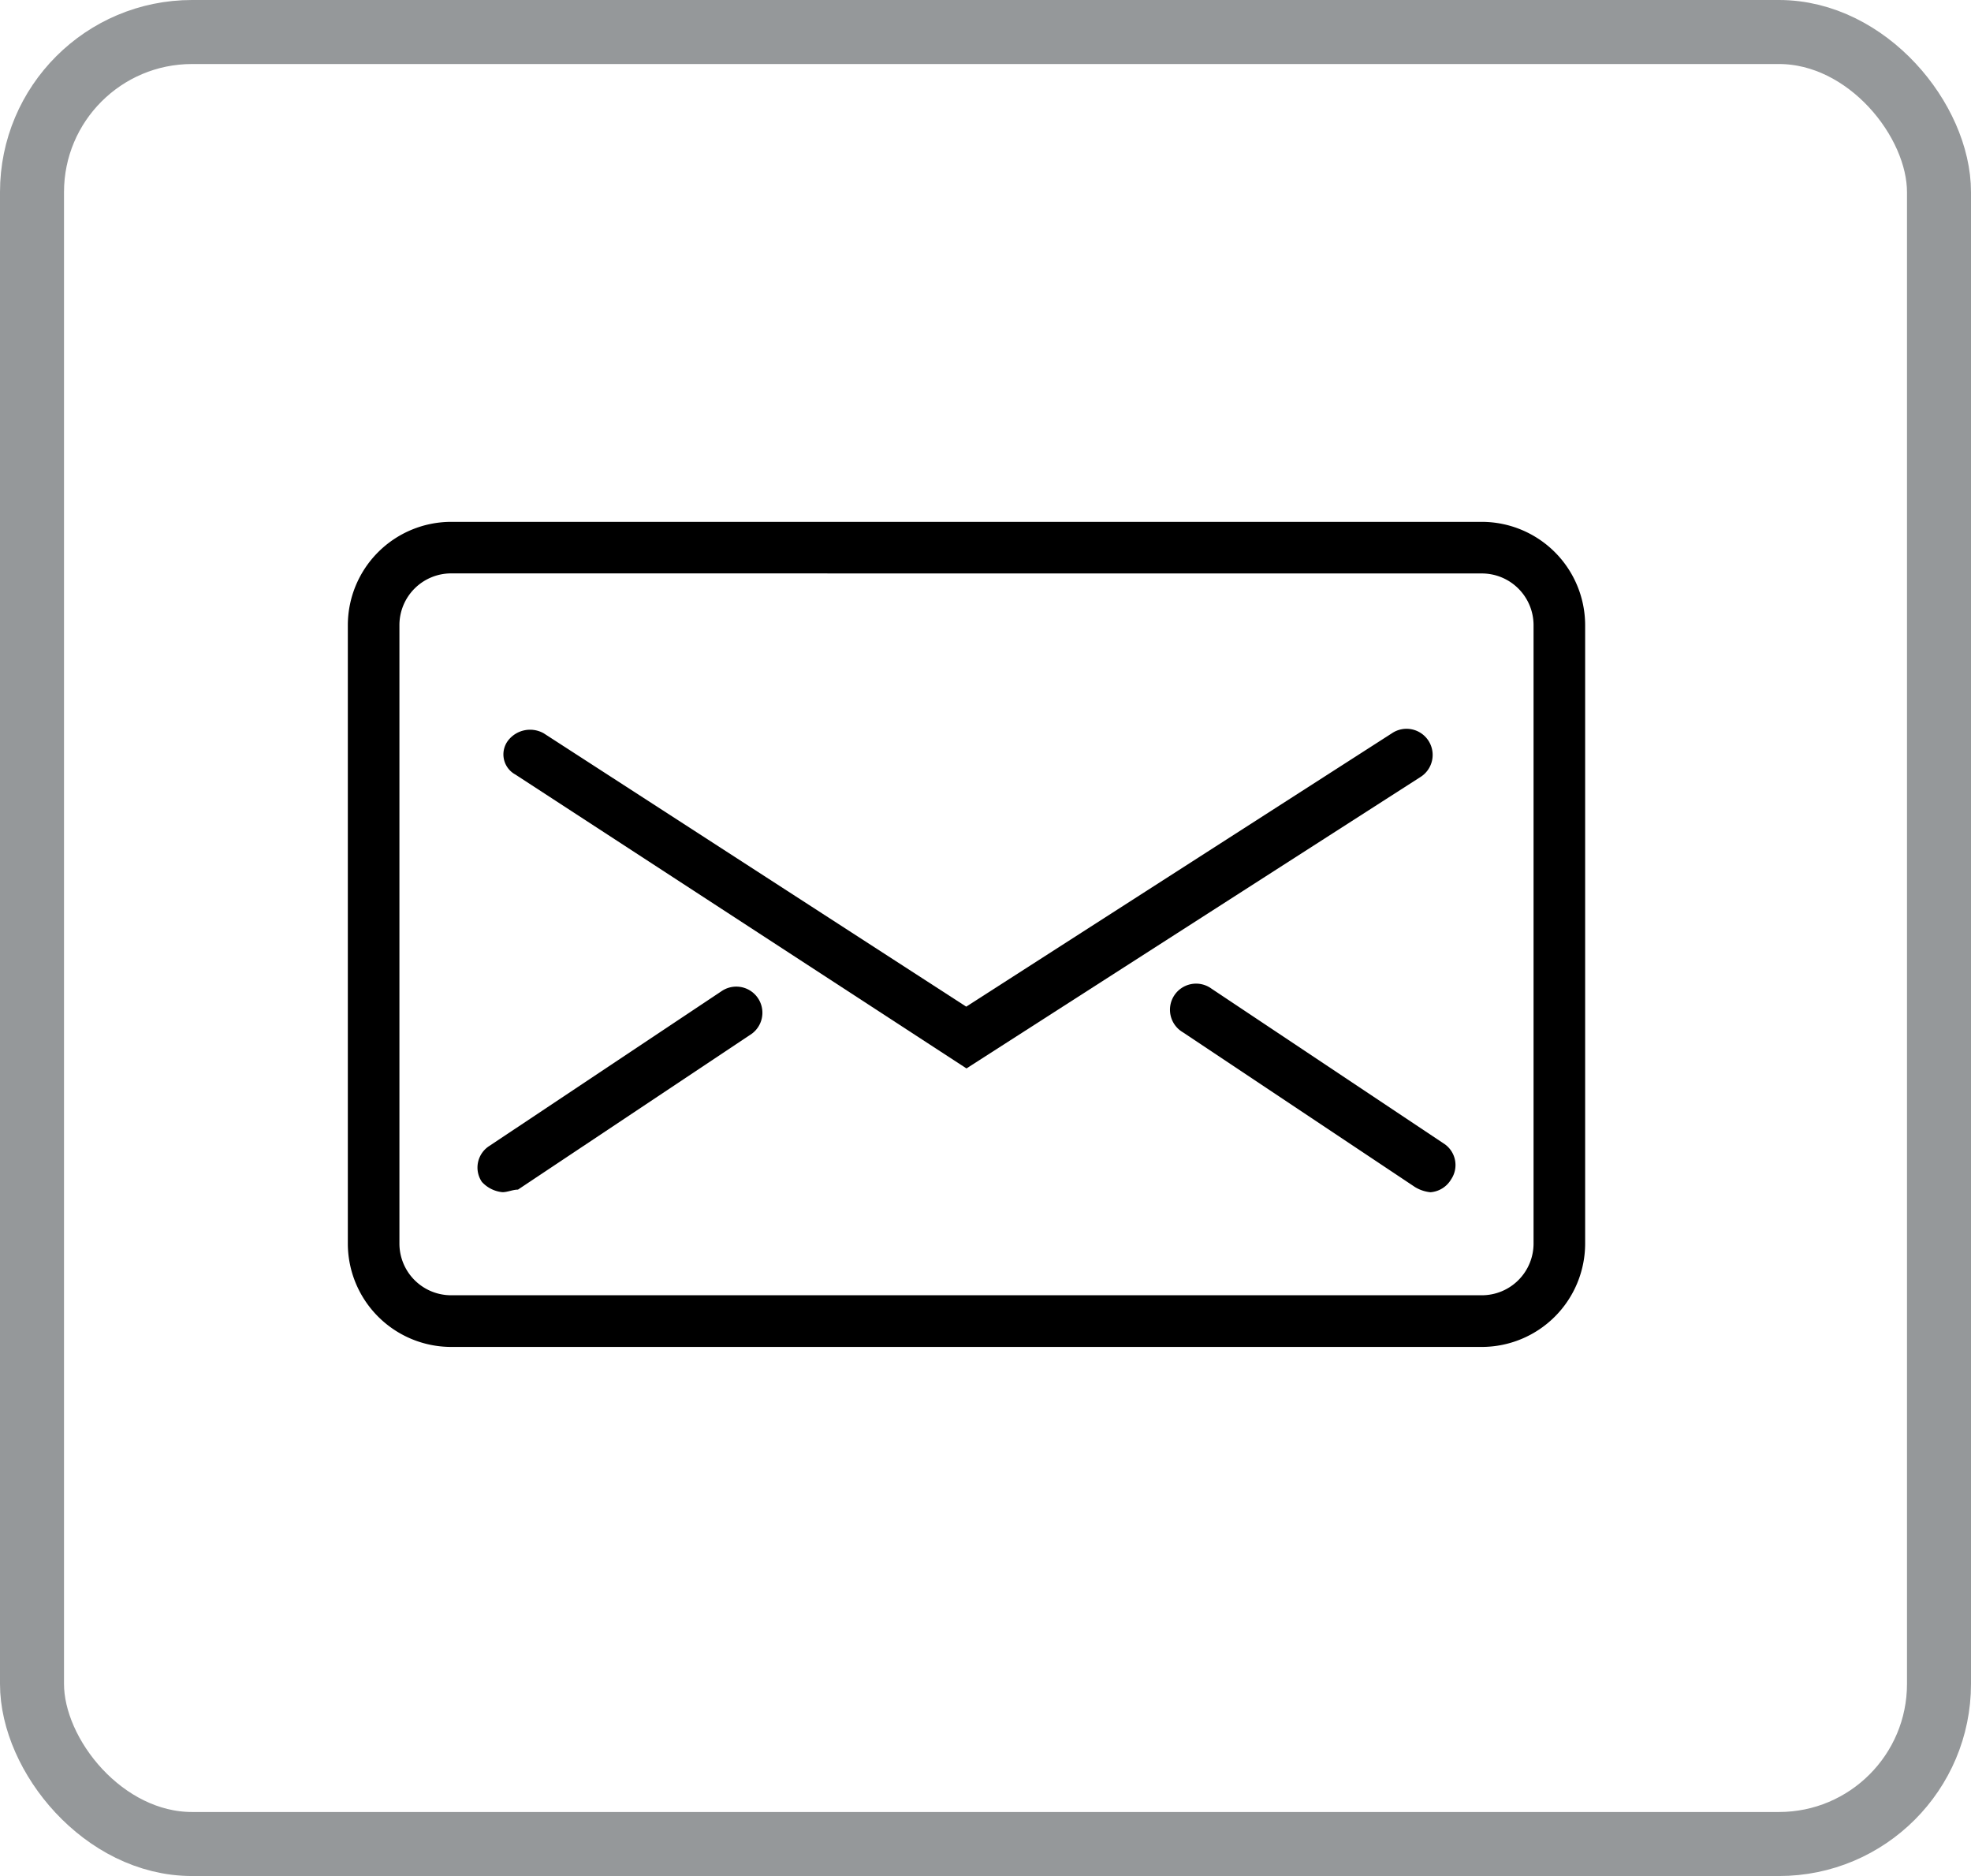
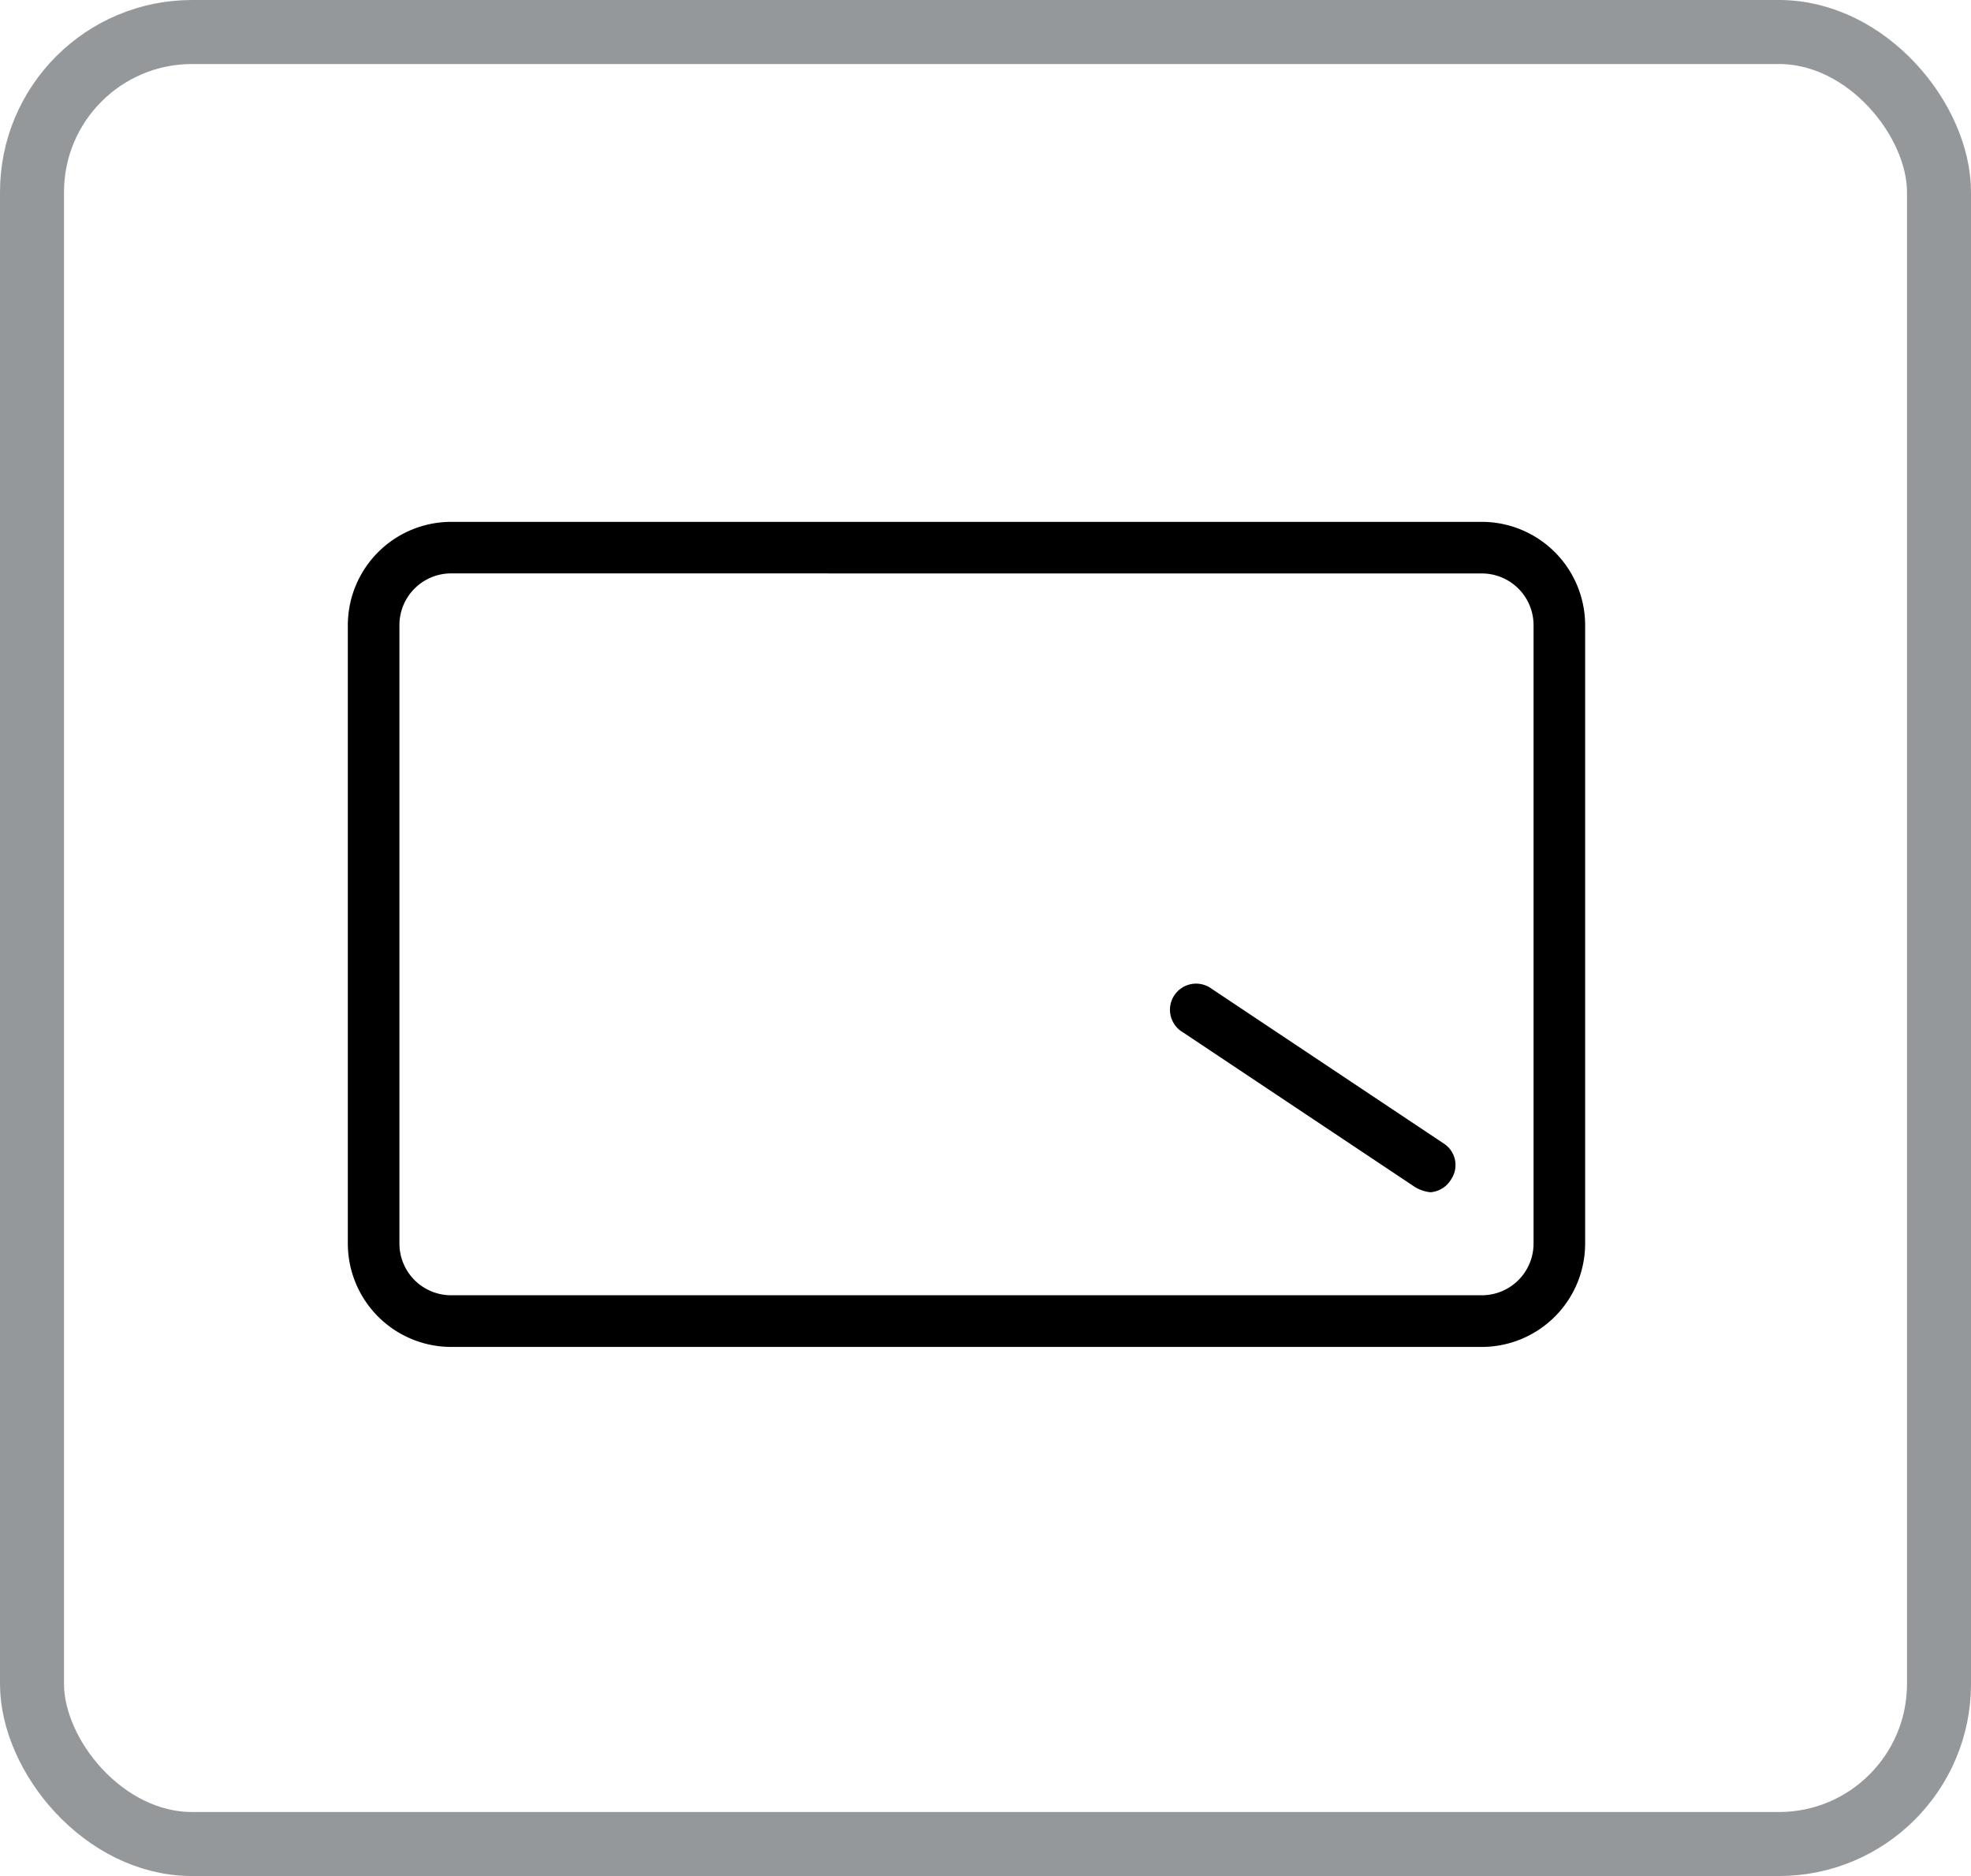
<svg xmlns="http://www.w3.org/2000/svg" width="30.792" height="29.303" viewBox="0 0 30.792 29.303">
  <g id="Group_609" data-name="Group 609" transform="translate(0 0)">
    <g id="Rectangle_307" data-name="Rectangle 307" fill="none" stroke="#95989a" stroke-width="1">
-       <rect width="30.792" height="29.302" rx="3" stroke="none" />
      <rect x="0.5" y="0.5" width="29.792" height="28.302" rx="2.5" fill="none" />
    </g>
    <g id="Expanded_1_" transform="translate(5.434 8.151)">
      <g id="Group_608" data-name="Group 608">
        <g id="Group_604" data-name="Group 604">
          <path id="Path_615" data-name="Path 615" d="M17.719,12.887H1.611A1.616,1.616,0,0,1,0,11.276V1.611A1.616,1.616,0,0,1,1.611,0H17.719A1.616,1.616,0,0,1,19.33,1.611v9.665A1.616,1.616,0,0,1,17.719,12.887ZM1.611.805a.808.808,0,0,0-.805.805v9.665a.808.808,0,0,0,.805.805H17.719a.808.808,0,0,0,.805-.805V1.611a.808.808,0,0,0-.805-.805Z" />
        </g>
        <g id="Group_605" data-name="Group 605" transform="translate(2.429 3.234)">
-           <path id="Path_616" data-name="Path 616" d="M13.267,13.334,6.22,8.744A.358.358,0,0,1,6.1,8.22.434.434,0,0,1,6.663,8.1l6.6,4.269L19.912,8.1a.408.408,0,1,1,.443.685Z" transform="translate(-6.031 -8.031)" />
-         </g>
+           </g>
        <g id="Group_606" data-name="Group 606" transform="translate(2.026 7.261)">
-           <path id="Path_617" data-name="Path 617" d="M5.421,21.24a.5.5,0,0,1-.322-.161.4.4,0,0,1,.121-.564L8.844,18.1a.408.408,0,1,1,.443.685L5.663,21.2C5.582,21.2,5.5,21.24,5.421,21.24Z" transform="translate(-5.031 -18.031)" />
-         </g>
+           </g>
        <g id="Group_607" data-name="Group 607" transform="translate(12.859 7.221)">
          <path id="Path_618" data-name="Path 618" d="M35.986,21.181a.572.572,0,0,1-.242-.081L32.12,18.684A.408.408,0,1,1,32.563,18l3.624,2.416a.4.4,0,0,1,.121.564A.411.411,0,0,1,35.986,21.181Z" transform="translate(-31.931 -17.931)" />
        </g>
      </g>
    </g>
  </g>
</svg>